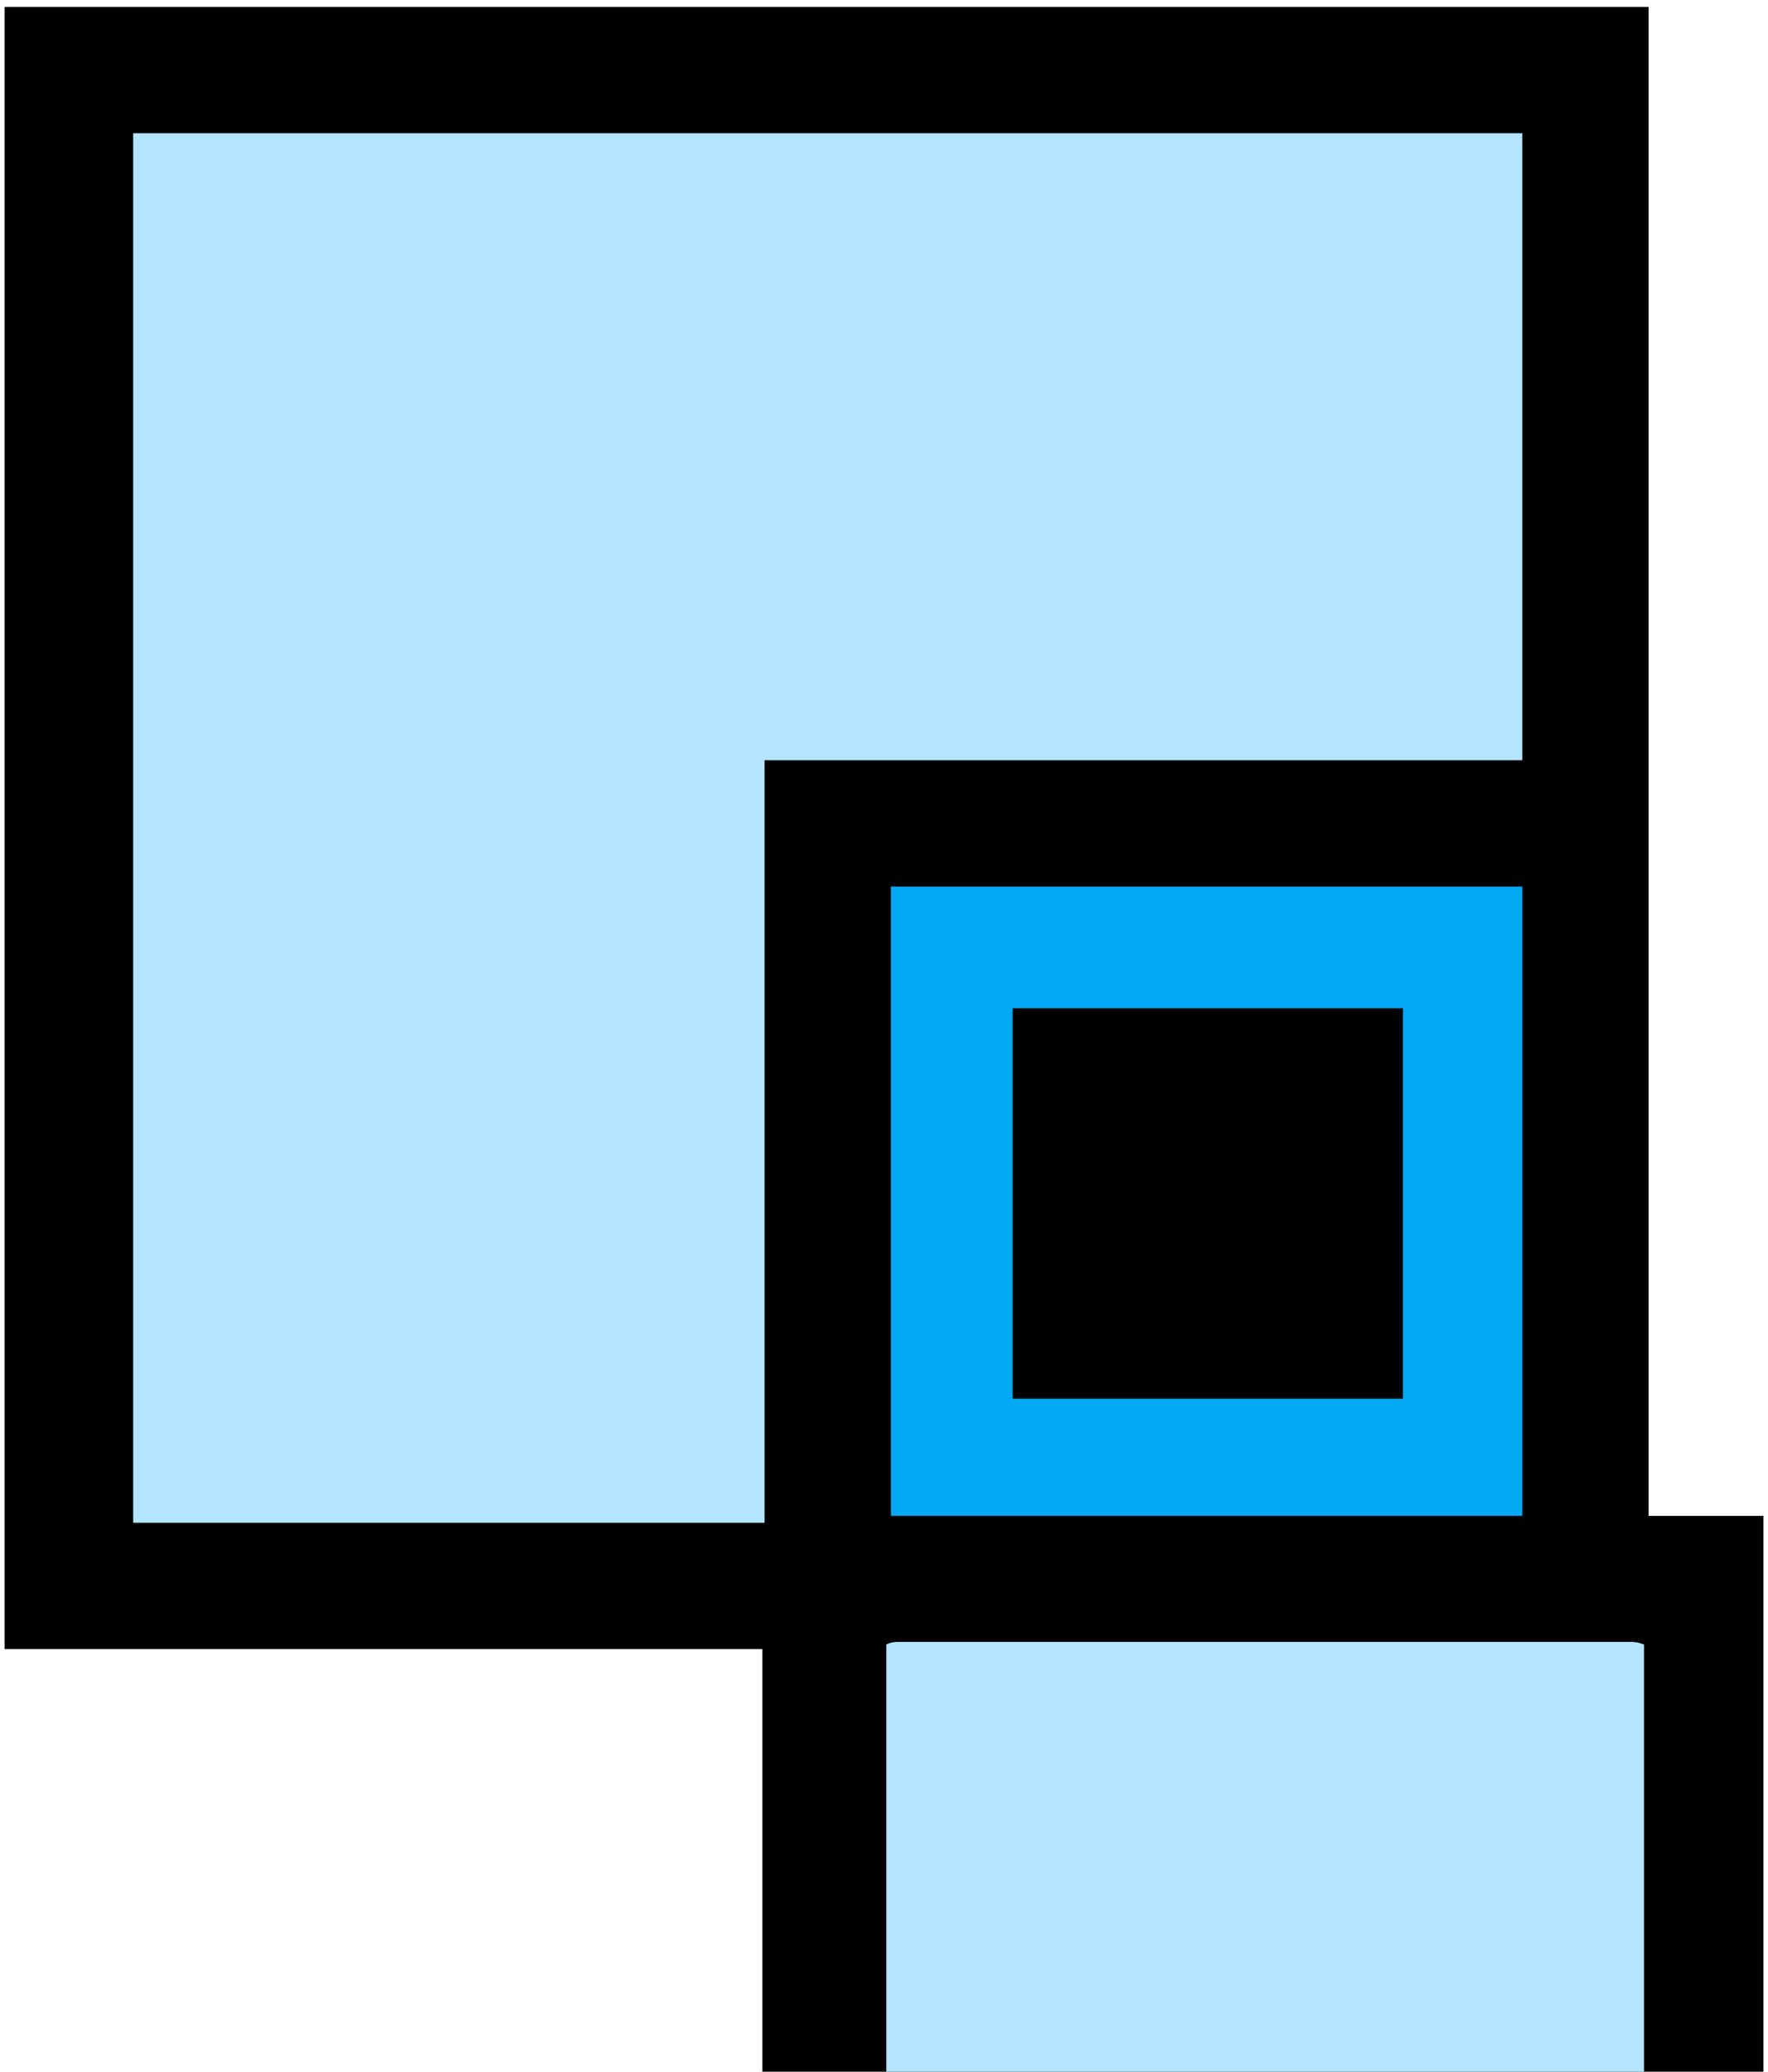
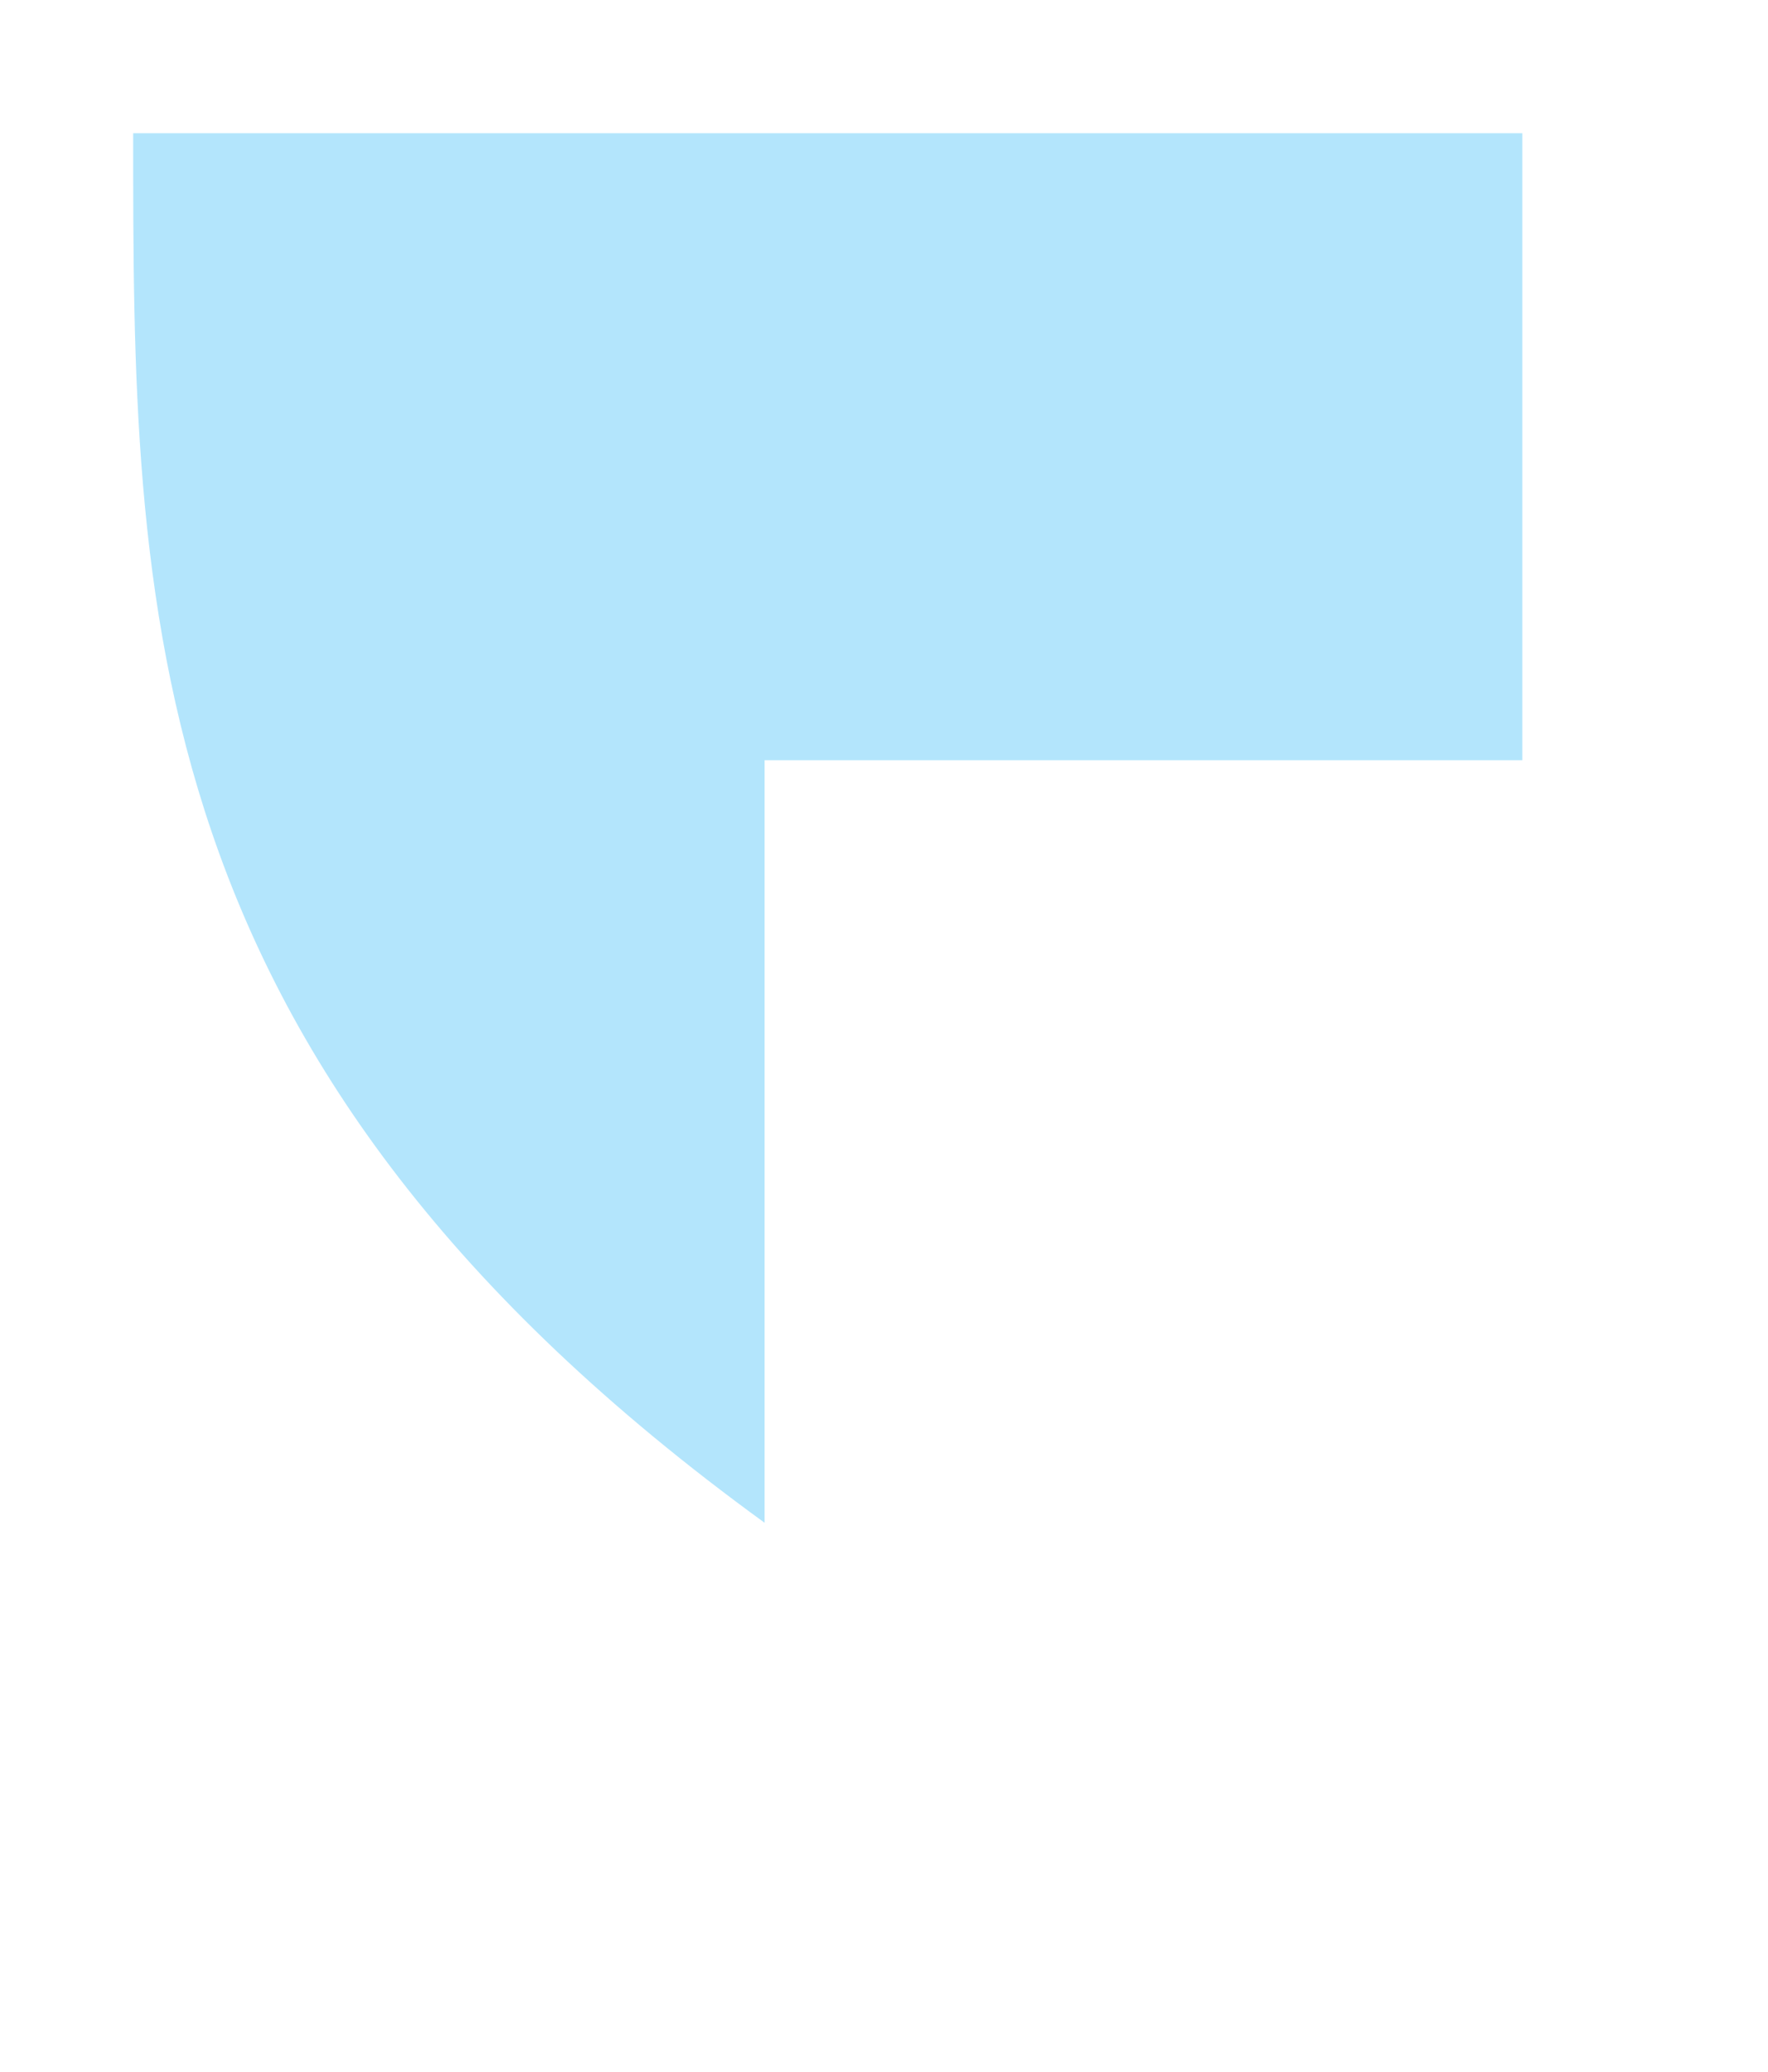
<svg xmlns="http://www.w3.org/2000/svg" version="1.1" width="770" height="902">
-   <path d="M0 0 C236.28 0 472.56 0 716 0 C716 216.81 716 433.62 716 657 C732.5 657 749 657 766 657 C766 736.86 766 816.72 766 899 C622.12 899 478.24 899 330 899 C330 838.28 330 777.56 330 715 C221.1 715 112.2 715 0 715 C0 479.05 0 243.1 0 0 Z " fill="#000000" transform="translate(2,3)" />
-   <path d="M0 0 C199.65 0 399.3 0 605 0 C605 90.09 605 180.18 605 273 C496.1 273 387.2 273 275 273 C275 382.56 275 492.12 275 605 C184.25 605 93.5 605 0 605 C0 405.35 0 205.7 0 0 Z " fill="#b3e5fc" transform="translate(58,58)" />
-   <path d="M0 0 C90.75 0 181.5 0 275 0 C275 90.42 275 180.84 275 274 C184.25 274 93.5 274 0 274 C0 183.58 0 93.16 0 0 Z " fill="#03a9f4" transform="translate(388,386)" />
-   <path d="M0 0 C1.134 -0.003 2.268 -0.005 3.437 -0.008 C5.322 -0.005 5.322 -0.005 7.245 -0.001 C8.585 -0.002 9.926 -0.004 11.266 -0.006 C14.961 -0.01 18.656 -0.008 22.351 -0.005 C26.332 -0.003 30.312 -0.006 34.292 -0.009 C42.095 -0.013 49.897 -0.012 57.7 -0.009 C64.04 -0.007 70.379 -0.007 76.719 -0.008 C77.62 -0.008 78.52 -0.008 79.449 -0.008 C81.278 -0.009 83.108 -0.009 84.938 -0.009 C102.114 -0.012 119.291 -0.009 136.467 -0.004 C151.217 0.001 165.966 0 180.715 -0.005 C197.827 -0.01 214.938 -0.012 232.05 -0.009 C233.874 -0.009 235.697 -0.008 237.521 -0.008 C238.867 -0.008 238.867 -0.008 240.24 -0.008 C246.574 -0.007 252.908 -0.008 259.242 -0.01 C266.958 -0.013 274.674 -0.013 282.39 -0.007 C286.33 -0.005 290.269 -0.004 294.209 -0.007 C297.812 -0.01 301.415 -0.008 305.017 -0.003 C306.946 -0.001 308.874 -0.004 310.802 -0.008 C312.508 -0.004 312.508 -0.004 314.247 0 C315.232 0 316.218 0 317.232 0 C319.687 0.126 319.687 0.126 322.687 1.126 C322.687 62.506 322.687 123.886 322.687 187.126 C213.787 187.126 104.887 187.126 -7.313 187.126 C-7.313 125.746 -7.313 64.366 -7.313 1.126 C-4.733 -0.164 -2.891 0 0 0 Z " fill="#b3e5fc" transform="translate(393.313,714.874)" />
-   <path d="M0 0 C56.1 0 112.2 0 170 0 C170 56.1 170 112.2 170 170 C113.9 170 57.8 170 0 170 C0 113.9 0 57.8 0 0 Z " fill="#000000" transform="translate(441,439)" />
+   <path d="M0 0 C199.65 0 399.3 0 605 0 C605 90.09 605 180.18 605 273 C496.1 273 387.2 273 275 273 C275 382.56 275 492.12 275 605 C0 405.35 0 205.7 0 0 Z " fill="#b3e5fc" transform="translate(58,58)" />
</svg>